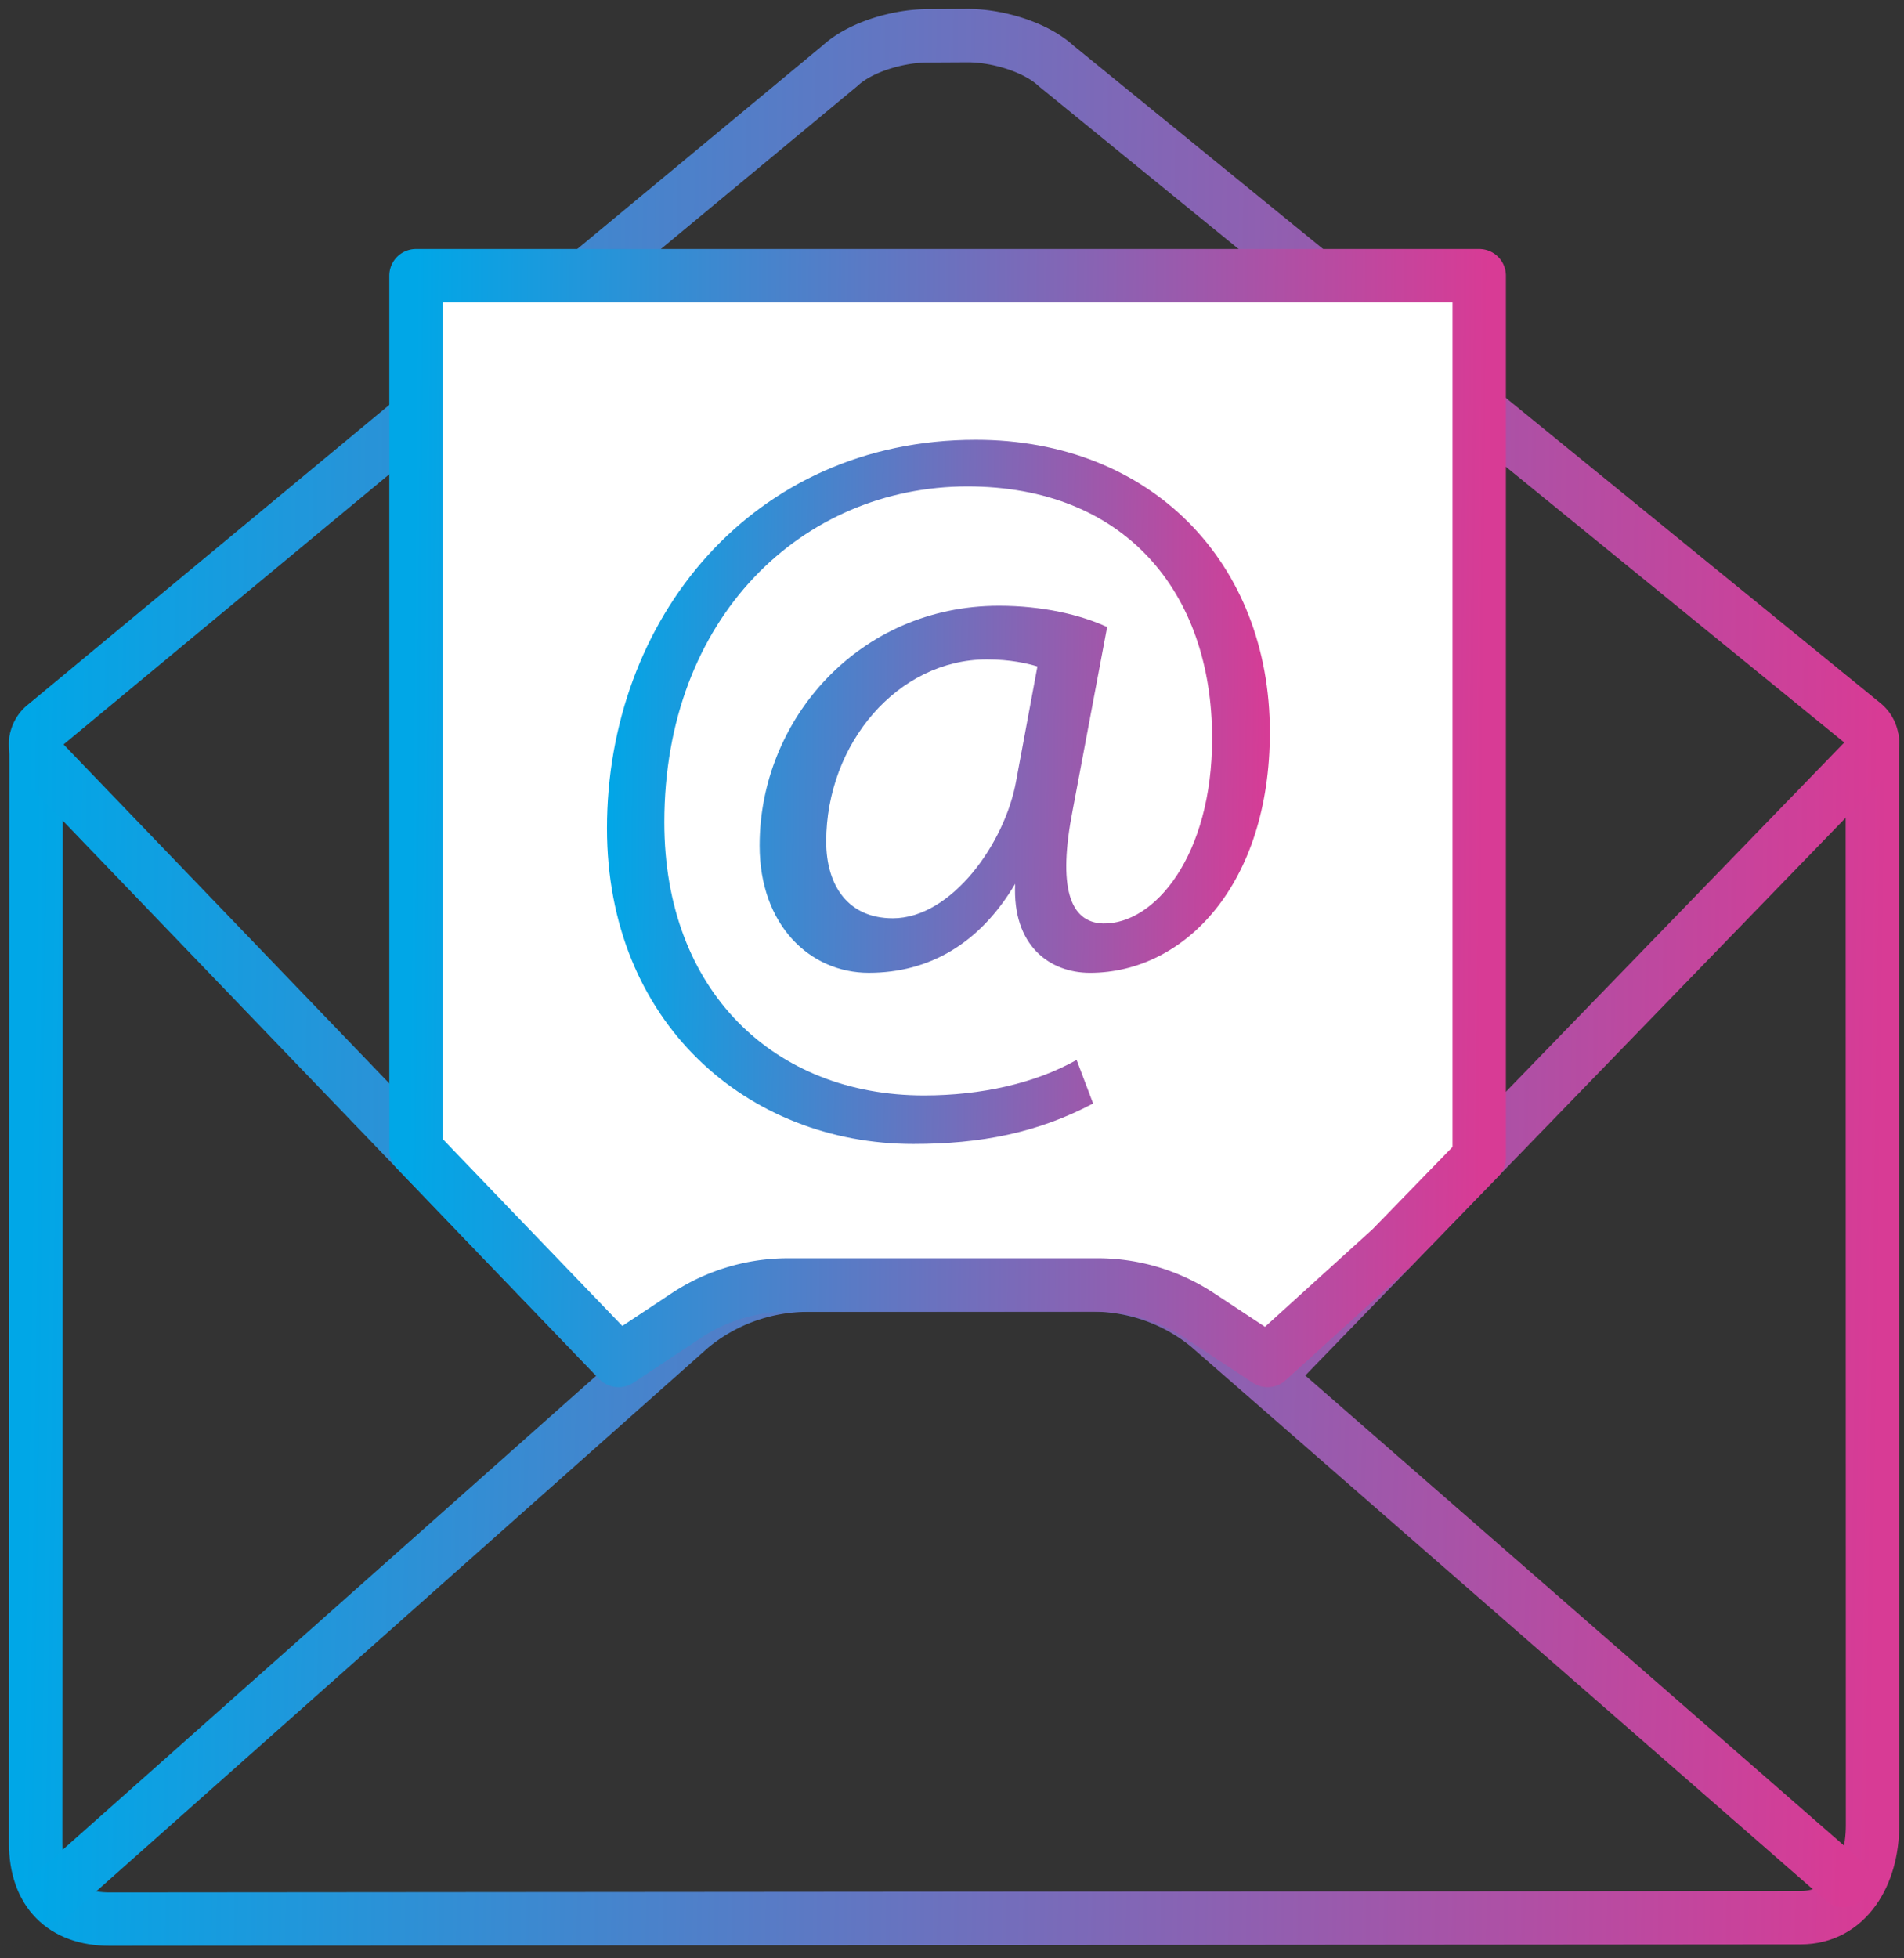
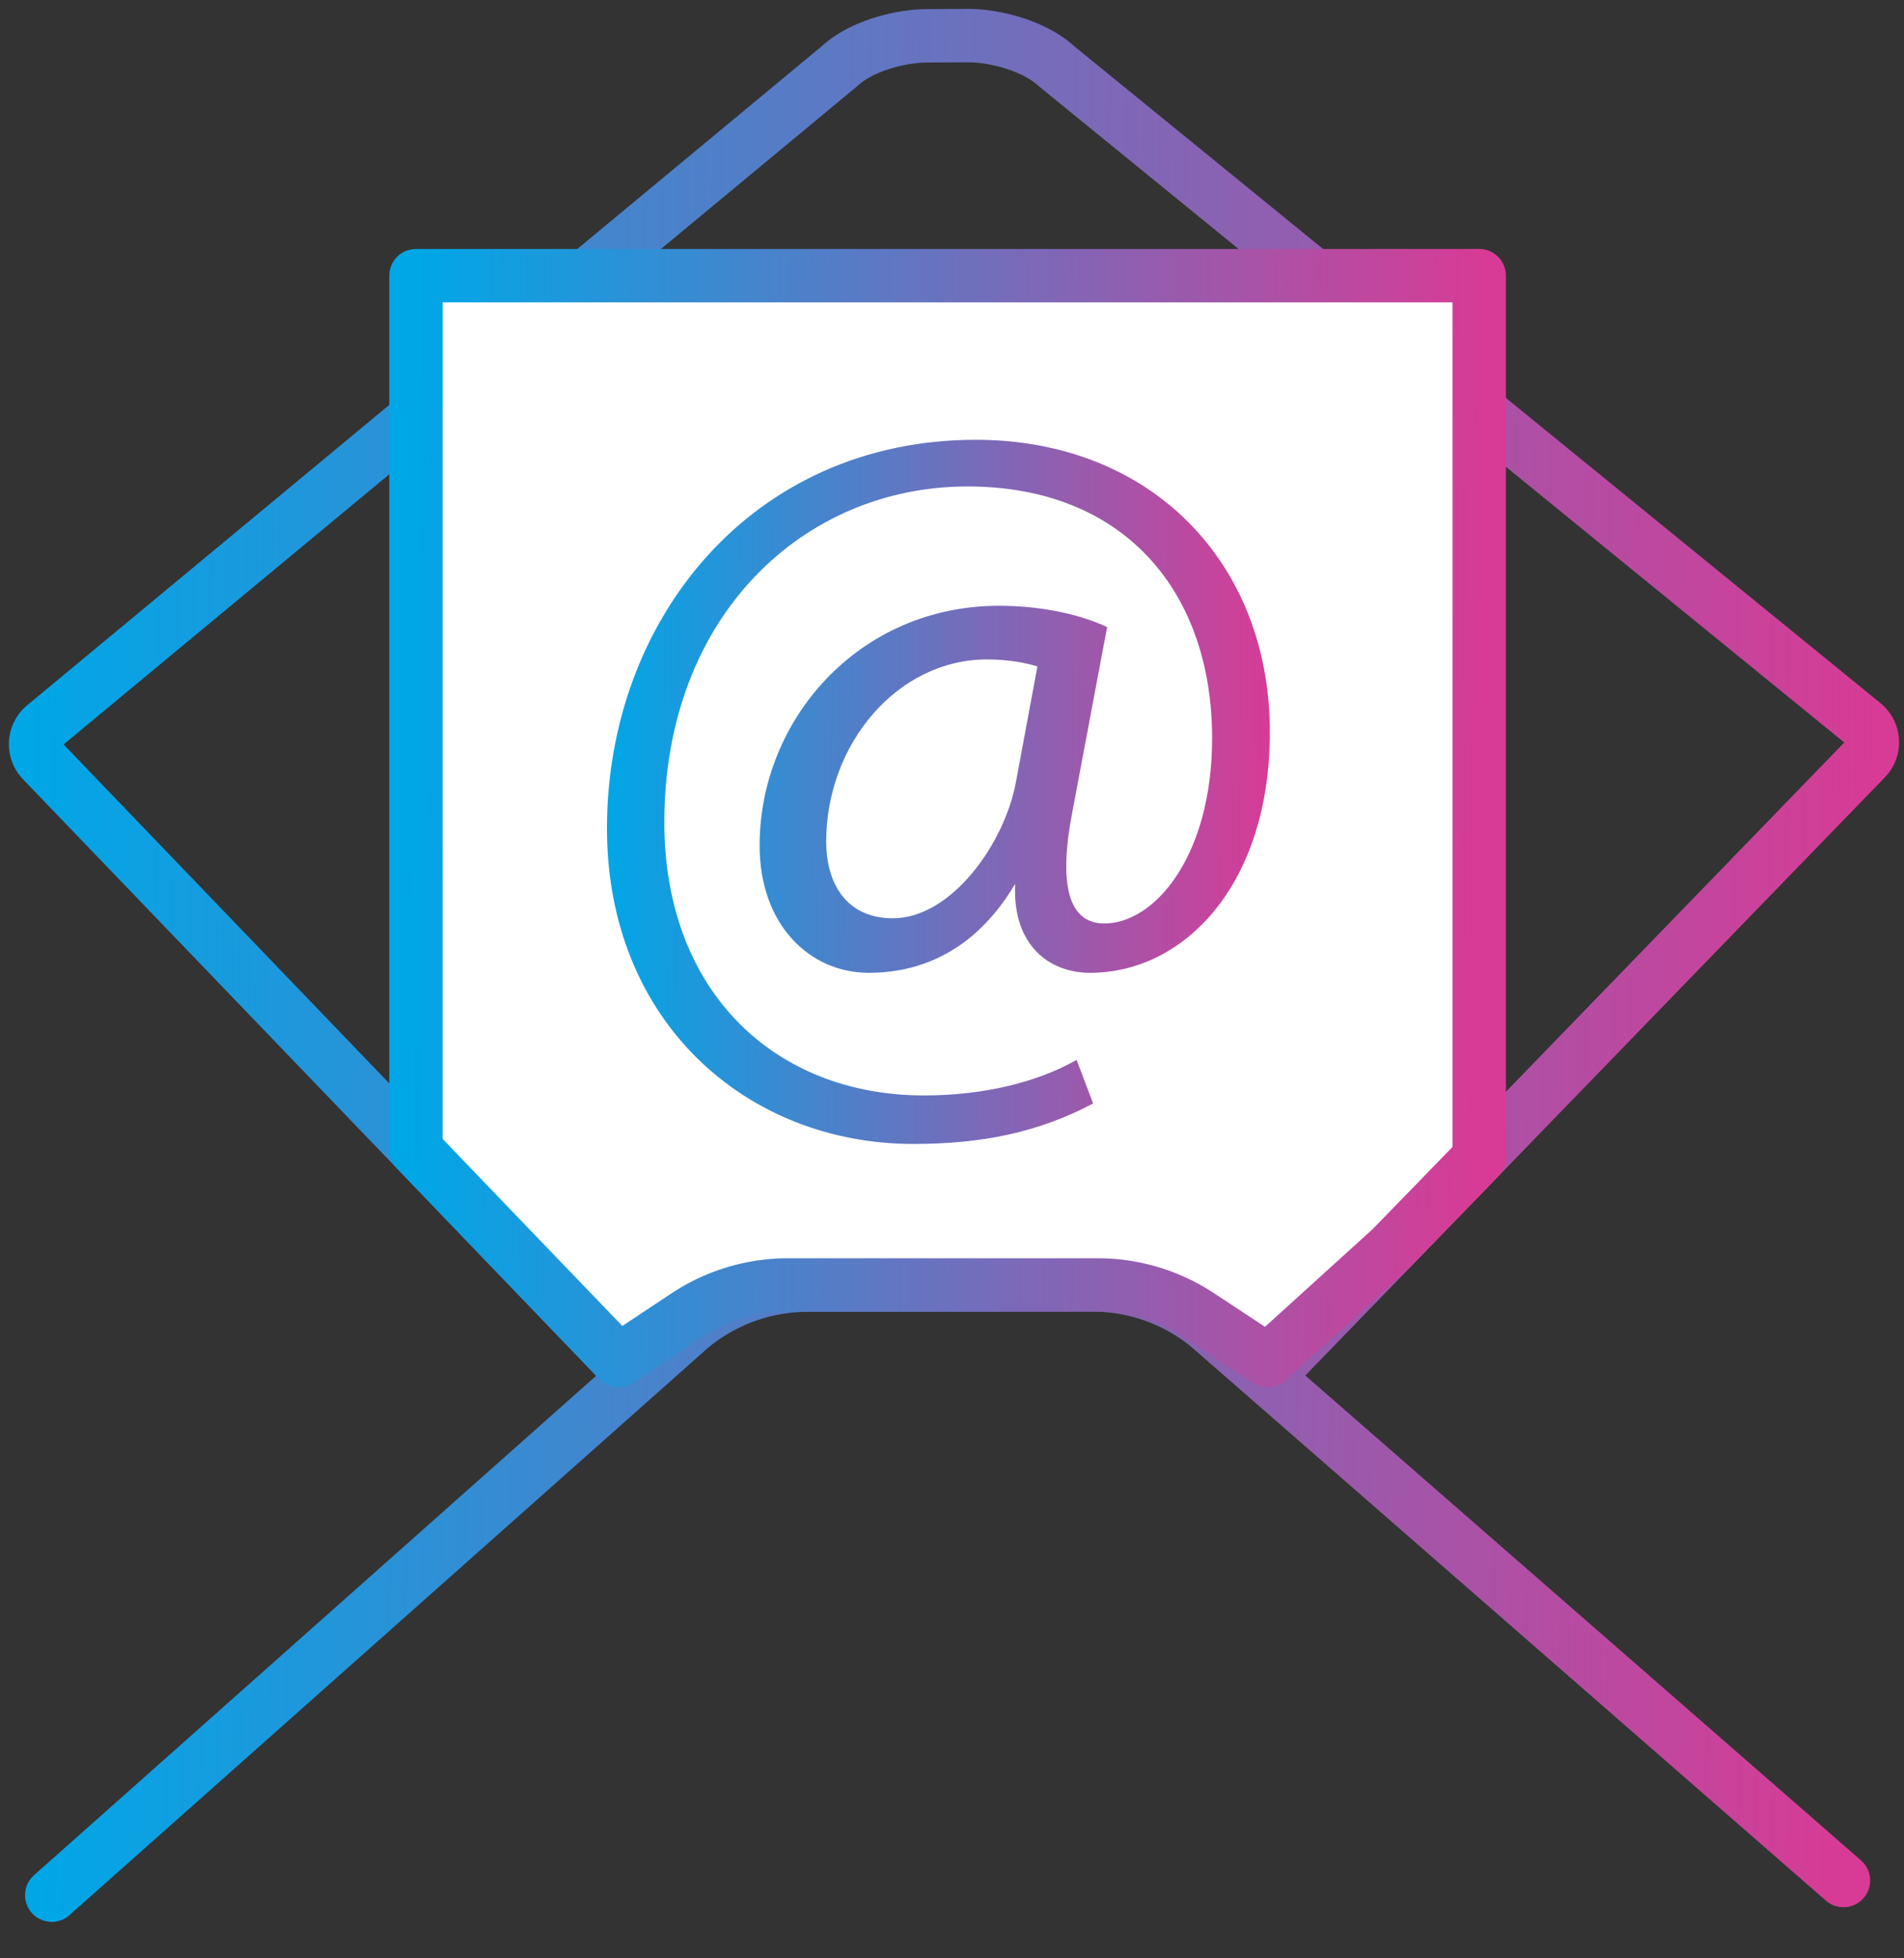
<svg xmlns="http://www.w3.org/2000/svg" width="107" height="110" fill="none">
  <rect width="100%" height="100%" fill="#333333" stroke="none" />
-   <path d="M105.22 41.592l.011 60.966c0 2.737-1.425 5.172-4.033 5.172l-95.045.081c-2.608 0-4.15-1.531-4.15-4.267l.024-61.963" stroke="url(#prefix__paint0_linear_7142_44918)" stroke-width="3" stroke-miterlimit="10" stroke-linecap="round" stroke-linejoin="round" />
  <path d="M35.072 76.754L2.375 42.74a1.346 1.346 0 01.116-1.971L47.208 3.693c1.182-1.09 3.35-1.681 4.926-1.681L54.394 2c1.588 0 3.767.603 4.961 1.705l45.378 36.96c.603.498.661 1.414.104 1.971l-33.08 34.13" stroke="url(#prefix__paint1_linear_7142_44918)" stroke-width="3" stroke-miterlimit="10" stroke-linecap="round" stroke-linejoin="round" />
  <path d="M2.908 106.466l35.908-31.892a10.304 10.304 0 016.549-2.377l16.03-.012c2.365 0 4.66.812 6.491 2.308l35.711 31.15" stroke="url(#prefix__paint2_linear_7142_44918)" stroke-width="3" stroke-miterlimit="10" stroke-linecap="round" stroke-linejoin="round" />
  <path d="M78.179 70.132l-6.943 6.298-3.837-2.529a10.393 10.393 0 00-5.726-1.716H44.3c-2.052 0-4.057.603-5.76 1.74l-3.78 2.505-7.163-7.446-4.219-4.395V15.487h59.75v49.554l-4.948 5.091z" fill="#fff" stroke="url(#prefix__paint3_linear_7142_44918)" stroke-width="3" stroke-miterlimit="10" stroke-linecap="round" stroke-linejoin="round" />
  <path d="M61.43 61.992c-3.118 1.646-6.306 2.273-10.107 2.273-9.32 0-17.213-6.82-17.213-17.732 0-11.702 8.126-21.826 20.725-21.826 9.887 0 16.528 6.935 16.528 16.421 0 8.524-4.775 13.523-10.107 13.523-2.272 0-4.37-1.531-4.207-4.999-1.983 3.352-4.822 4.998-8.23 4.998-3.292 0-6.131-2.667-6.131-7.155 0-7.05 5.563-13.464 13.456-13.464 2.446 0 4.602.51 6.074 1.194l-1.936 10.287c-.846 4.314-.173 6.309 1.704 6.367 2.898.058 6.132-3.804 6.132-10.403 0-8.234-4.938-14.148-13.747-14.148-9.26 0-17.038 7.33-17.038 18.868 0 9.487 6.19 15.343 14.592 15.343 3.234 0 6.248-.684 8.578-1.995l.927 2.448zM58.3 37.44c-.568-.174-1.53-.395-2.84-.395-4.995 0-9.029 4.72-9.029 10.229 0 2.505 1.252 4.314 3.744 4.314 3.292 0 6.306-4.21 6.931-7.724l1.194-6.424z" fill="url(#prefix__paint4_linear_7142_44918)" />
  <defs>
    <linearGradient id="prefix__paint0_linear_7142_44918" x1="2.004" y1="41.581" x2="106.142" y2="43.045" gradientUnits="userSpaceOnUse">
      <stop stop-color="#00A7E7" />
      <stop offset="1" stop-color="#D83B95" />
    </linearGradient>
    <linearGradient id="prefix__paint1_linear_7142_44918" x1="2" y1="2" x2="106.137" y2="3.298" gradientUnits="userSpaceOnUse">
      <stop stop-color="#00A7E7" />
      <stop offset="1" stop-color="#D83B95" />
    </linearGradient>
    <linearGradient id="prefix__paint2_linear_7142_44918" x1="2.908" y1="72.185" x2="104.435" y2="74.876" gradientUnits="userSpaceOnUse">
      <stop stop-color="#00A7E7" />
      <stop offset="1" stop-color="#D83B95" />
    </linearGradient>
    <linearGradient id="prefix__paint3_linear_7142_44918" x1="23.377" y1="15.487" x2="83.662" y2="16.021" gradientUnits="userSpaceOnUse">
      <stop stop-color="#00A7E7" />
      <stop offset="1" stop-color="#D83B95" />
    </linearGradient>
    <linearGradient id="prefix__paint4_linear_7142_44918" x1="34.11" y1="24.707" x2="71.697" y2="25.026" gradientUnits="userSpaceOnUse">
      <stop stop-color="#00A7E7" />
      <stop offset="1" stop-color="#D83B95" />
    </linearGradient>
  </defs>
</svg>